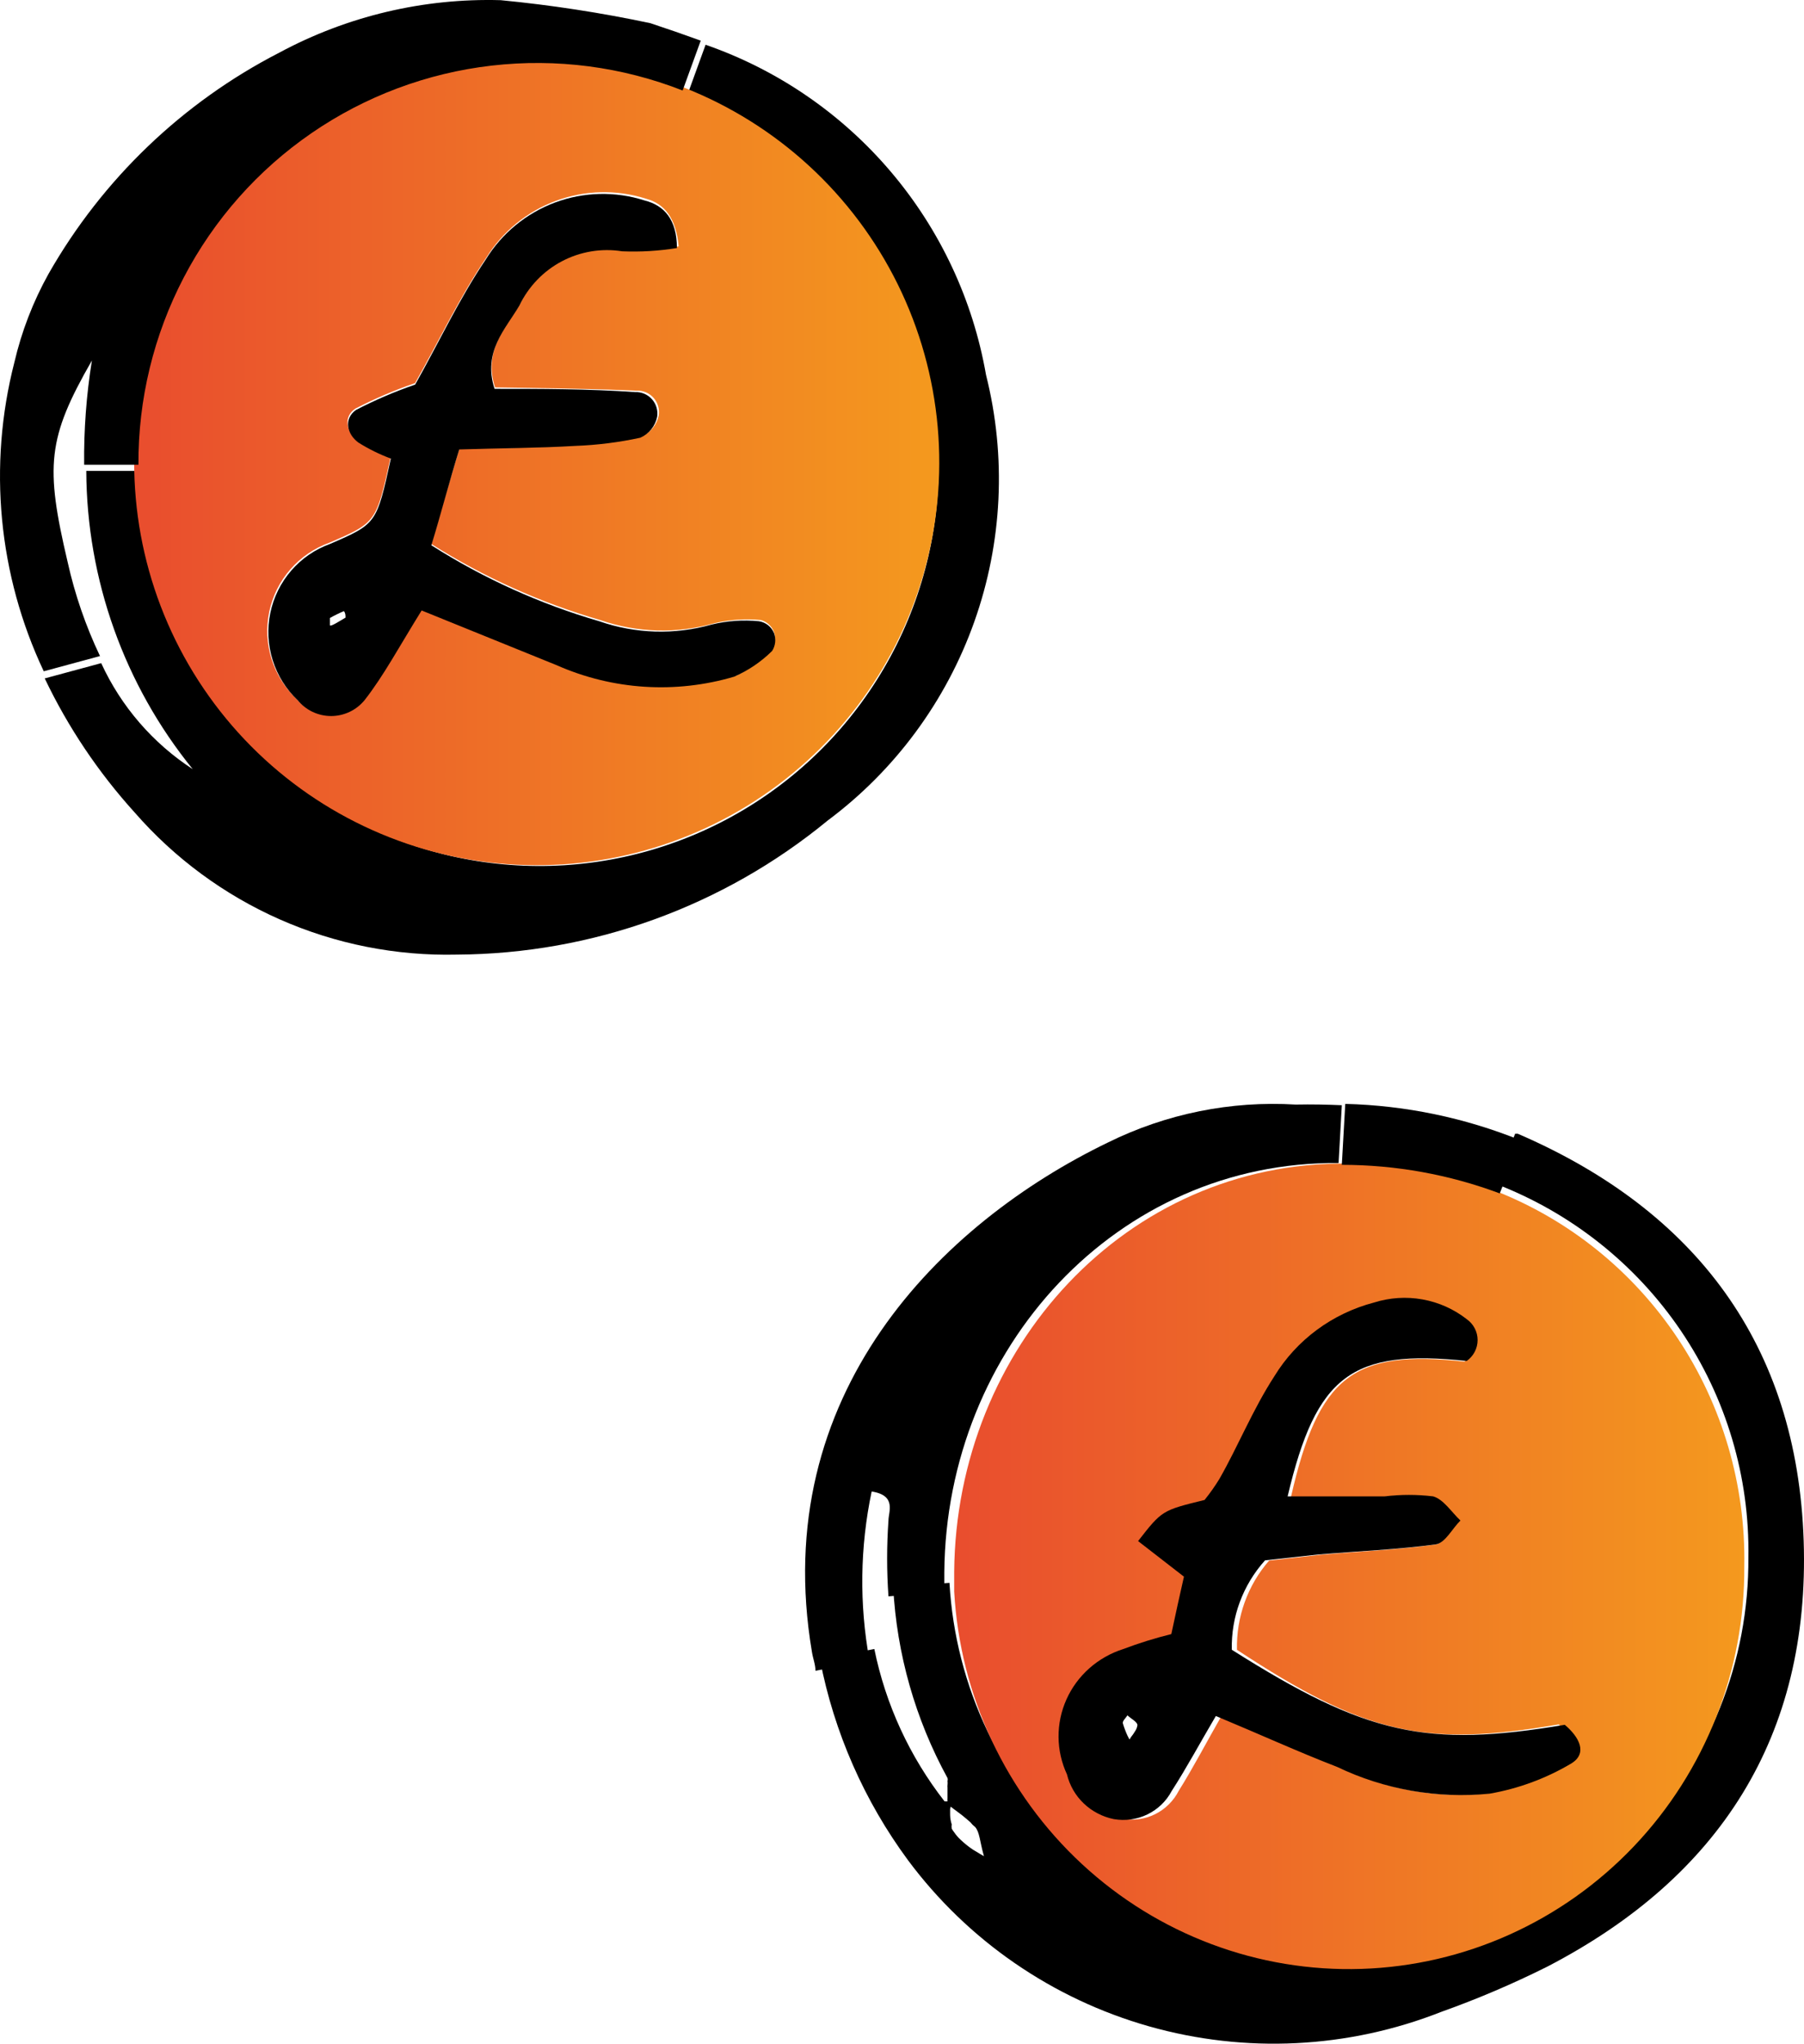
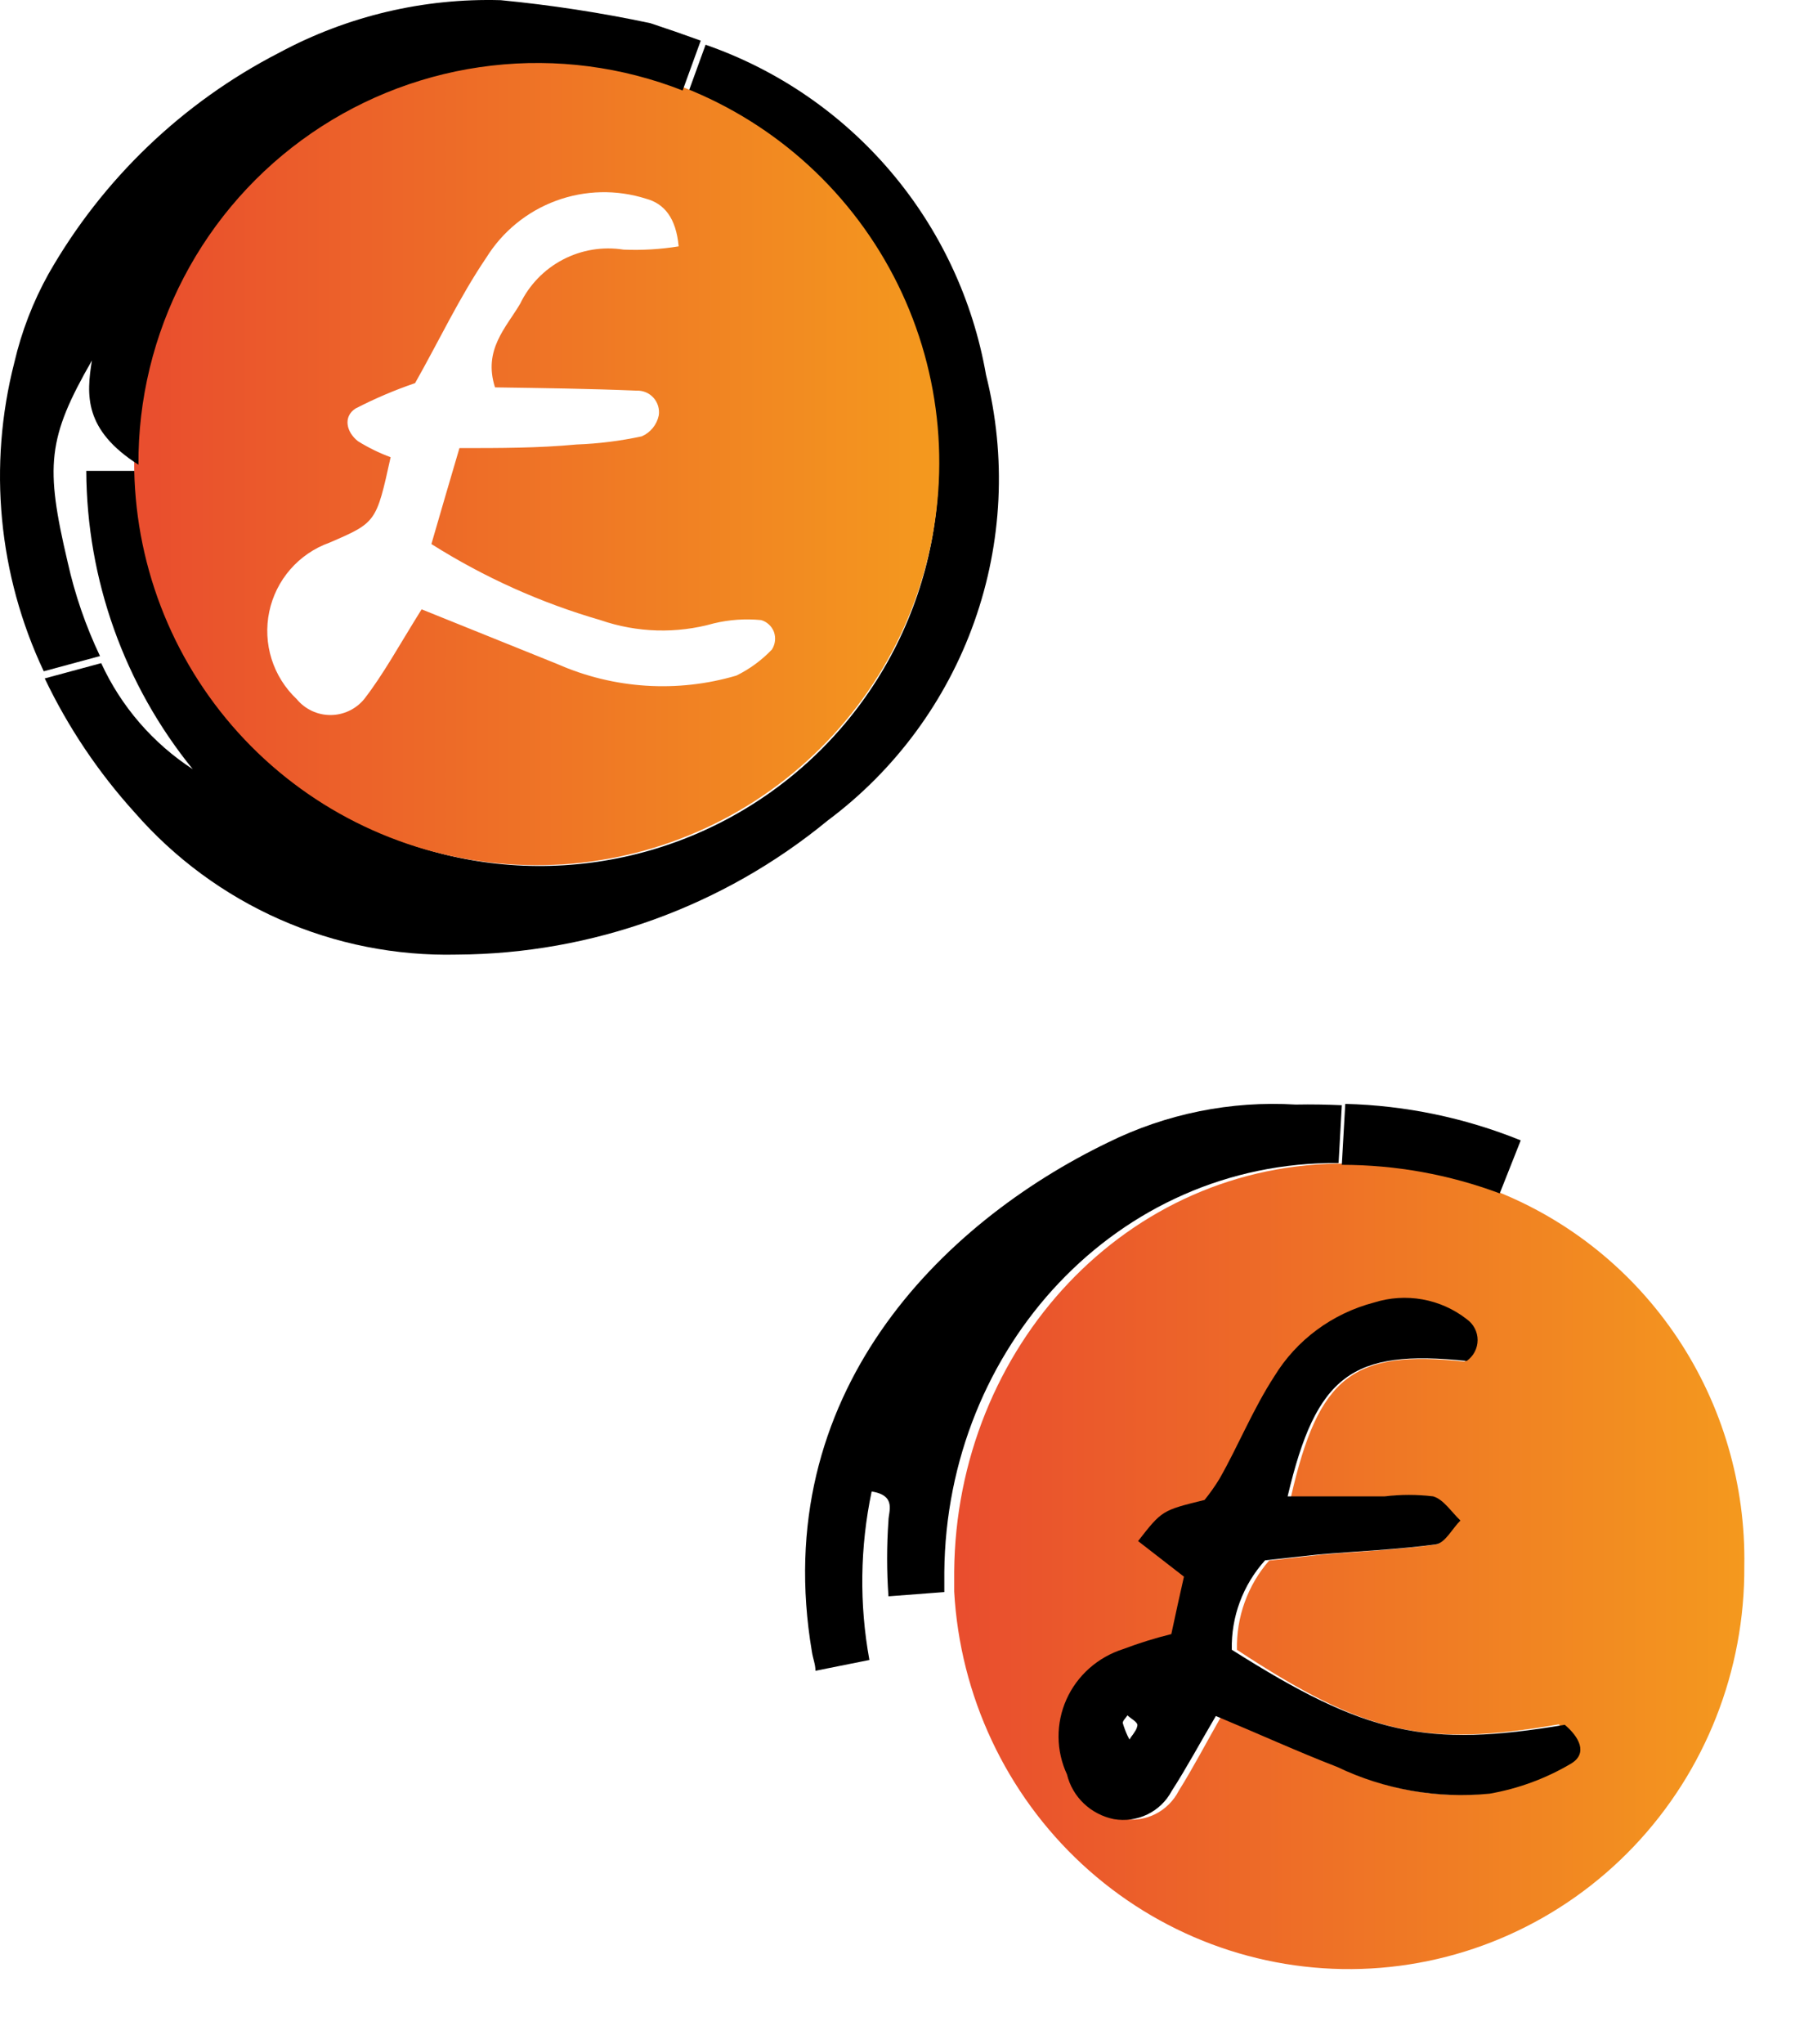
<svg xmlns="http://www.w3.org/2000/svg" width="121" height="137" viewBox="0 0 121 137" fill="none">
-   <path d="M63.727 121.258V121.388V121.67C63.732 121.885 63.769 122.097 63.836 122.301C63.818 122.394 63.818 122.49 63.836 122.584C63.887 122.675 63.945 122.763 64.011 122.844C64.13 123.019 64.269 123.18 64.425 123.323C64.676 123.562 64.946 123.78 65.233 123.975L65.735 124.279L65.996 124.431C65.713 123.431 65.713 122.823 65.407 122.475L65.233 122.323L65.08 122.149L64.775 121.888C64.425 121.584 64.055 121.345 63.705 121.062V120.888H63.553V120.692C63.543 120.649 63.543 120.605 63.553 120.562C63.553 120.301 63.553 120.062 63.553 119.823C63.542 119.773 63.542 119.721 63.553 119.671C63.565 119.577 63.565 119.482 63.553 119.388C63.573 119.324 63.573 119.256 63.553 119.193C61.394 115.25 60.148 110.875 59.909 106.389L63.684 106.107C64.08 113.066 67.19 119.595 72.351 124.301C77.511 129.007 84.314 131.517 91.306 131.296C98.299 131.075 104.928 128.139 109.778 123.117C114.629 118.094 117.317 111.381 117.269 104.411C117.361 99.003 115.782 93.698 112.746 89.214C109.709 84.731 105.362 81.287 100.294 79.348L101.625 76H101.8C113.756 81.152 120.542 90.173 120.978 103.281C121.414 116.388 115.349 125.844 103.763 131.844C101.463 132.993 99.095 134.002 96.673 134.865C90.421 137.33 83.529 137.67 77.064 135.835C70.598 134 64.921 130.091 60.913 124.714C57.964 120.721 55.944 116.125 55 111.258L58.644 110.541C59.402 114.263 61.015 117.76 63.356 120.758C63.356 120.758 63.64 120.758 63.815 120.758C63.815 120.758 63.815 120.758 63.815 120.931L63.727 121.258Z" fill="black" />
  <path d="M116.996 104.985C117.043 111.985 114.385 118.727 109.588 123.772C104.79 128.816 98.234 131.764 91.319 131.986C84.403 132.209 77.676 129.687 72.572 124.961C67.468 120.234 64.392 113.677 64 106.688C64 106.229 64 105.815 64 105.356C64.129 90.358 75.544 77.87 90.347 78.001C93.729 78.001 97.083 78.615 100.251 79.813C105.255 81.767 109.545 85.23 112.54 89.732C115.535 94.234 117.09 99.559 116.996 104.985ZM104.912 118.215C106.099 117.516 105.452 116.381 104.546 115.595C95.547 117.145 91.599 116.272 82.967 110.596C82.917 108.398 83.687 106.262 85.125 104.614L88.599 104.221C91.145 104.003 93.713 103.893 96.216 103.544C96.82 103.544 97.273 102.496 97.813 101.95C97.23 101.383 96.713 100.531 96.044 100.335C94.998 100.203 93.939 100.203 92.893 100.335H86.592C88.448 92.235 90.757 90.467 98.223 91.275C98.441 91.115 98.619 90.905 98.742 90.662C98.864 90.419 98.928 90.15 98.928 89.877C98.928 89.605 98.864 89.336 98.742 89.093C98.619 88.85 98.441 88.64 98.223 88.48C97.388 87.807 96.401 87.353 95.351 87.158C94.301 86.964 93.219 87.036 92.203 87.367C89.493 88.098 87.171 89.868 85.729 92.301C84.434 94.484 83.377 96.885 82.169 99.156C81.876 99.65 81.552 100.124 81.198 100.575C78.371 101.274 78.371 101.274 76.882 103.326L79.86 105.705C79.579 106.972 79.32 108.194 79.04 109.548C77.978 109.818 76.933 110.153 75.911 110.552C75.098 110.819 74.35 111.256 73.715 111.836C73.081 112.416 72.575 113.125 72.231 113.917C71.886 114.708 71.711 115.565 71.717 116.43C71.723 117.295 71.909 118.149 72.264 118.935C72.438 119.675 72.816 120.349 73.355 120.879C73.894 121.409 74.571 121.772 75.307 121.926C76.049 122.058 76.813 121.947 77.488 121.61C78.163 121.272 78.715 120.725 79.061 120.049C80.033 118.499 80.896 116.839 81.931 115.027C84.78 116.272 87.283 117.429 89.807 118.433C92.88 119.951 96.31 120.571 99.712 120.223C101.566 119.883 103.343 119.203 104.955 118.215H104.912Z" fill="url(#paint0_linear_703_189)" />
  <path d="M75.756 116.608C75.83 116.486 75.912 116.369 76.001 116.258L76.157 116.017C76.228 115.904 76.273 115.777 76.291 115.645C76.291 115.427 75.845 115.208 75.622 114.989C75.511 115.164 75.288 115.361 75.31 115.514C75.394 115.798 75.499 116.076 75.622 116.346L75.756 116.608ZM104.955 115.623C105.891 116.411 106.56 117.549 105.334 118.249C103.667 119.231 101.831 119.905 99.918 120.239C96.404 120.588 92.86 119.967 89.687 118.446C87.079 117.439 84.493 116.258 81.551 115.033C80.481 116.848 79.59 118.511 78.587 120.064C78.228 120.742 77.659 121.29 76.962 121.629C76.264 121.967 75.475 122.078 74.708 121.946C73.948 121.791 73.249 121.427 72.692 120.896C72.135 120.366 71.745 119.69 71.566 118.949C71.199 118.16 71.006 117.305 71 116.438C70.994 115.571 71.175 114.713 71.531 113.92C71.886 113.126 72.409 112.416 73.064 111.835C73.719 111.254 74.493 110.816 75.332 110.548C76.388 110.149 77.467 109.812 78.564 109.542C78.854 108.186 79.122 106.961 79.411 105.692L76.335 103.307C77.94 101.251 77.94 101.251 80.793 100.551C81.159 100.099 81.494 99.624 81.796 99.129C83.045 96.942 84.025 94.491 85.474 92.26C86.963 89.822 89.362 88.049 92.161 87.316C93.211 86.984 94.328 86.912 95.413 87.107C96.498 87.302 97.517 87.757 98.379 88.432C98.605 88.592 98.789 88.802 98.915 89.046C99.042 89.289 99.108 89.558 99.108 89.832C99.108 90.105 99.042 90.374 98.915 90.618C98.789 90.861 98.605 91.071 98.379 91.232C90.667 90.422 88.282 92.194 86.365 100.31H92.874C93.955 100.179 95.048 100.179 96.128 100.31C96.819 100.507 97.354 101.36 97.956 101.929C97.399 102.476 96.931 103.438 96.307 103.526C93.721 103.876 91.069 103.985 88.439 104.204L84.85 104.598C83.365 106.25 82.569 108.39 82.621 110.592C91.648 116.302 95.66 117.177 104.955 115.623Z" fill="black" />
  <path d="M102 76.446L100.592 80C97.204 78.734 93.617 78.085 90 78.085L90.231 74C94.269 74.101 98.256 74.93 102 76.446Z" fill="black" />
  <path d="M90 74.09L89.783 77.964C74.925 77.833 63.468 90.353 63.338 105.39C63.338 105.849 63.338 106.265 63.338 106.725L59.592 107.01C59.472 105.319 59.472 103.622 59.592 101.931C59.592 101.34 60.154 100.246 58.465 99.983C57.681 103.701 57.63 107.539 58.314 111.278L54.697 112C54.697 111.584 54.523 111.168 54.458 110.73C51.535 93.461 63.122 81.992 74.319 76.585C78.227 74.656 82.562 73.782 86.903 74.046C87.986 74.024 89.004 74.046 90 74.09Z" fill="black" />
  <path d="M66.136 25.133C67.513 30.607 67.239 36.367 65.348 41.684C63.457 47.002 60.034 51.638 55.512 55.008C48.5 60.772 39.721 63.945 30.649 63.992C26.569 64.089 22.517 63.286 18.78 61.639C15.044 59.992 11.716 57.542 9.031 54.463C6.596 51.777 4.564 48.751 3 45.478L6.788 44.454C8.122 47.357 10.251 49.822 12.928 51.562C8.337 45.909 5.817 38.853 5.787 31.566H9.444C9.501 36.421 10.873 41.169 13.414 45.303C15.956 49.438 19.571 52.803 23.873 55.04C28.175 57.276 33.003 58.3 37.841 58.002C42.679 57.704 47.346 56.096 51.342 53.348C55.338 50.6 58.515 46.817 60.531 42.402C62.548 37.987 63.329 33.106 62.791 28.281C62.254 23.456 60.417 18.868 57.479 15.006C54.54 11.145 50.61 8.156 46.107 6.358L47.326 3C52.147 4.674 56.434 7.609 59.741 11.501C63.049 15.392 65.257 20.099 66.136 25.133Z" fill="black" />
  <path d="M45.848 5.86C52.114 8.315 57.238 13.021 60.215 19.057C63.192 25.093 63.807 32.023 61.941 38.489C60.074 44.955 55.86 50.49 50.124 54.011C44.389 57.532 37.545 58.783 30.934 57.52C24.324 56.258 18.423 52.572 14.389 47.185C10.355 41.798 8.478 35.099 9.125 28.4C9.773 21.701 12.9 15.486 17.892 10.973C22.884 6.459 29.381 3.972 36.111 4C39.443 4.019 42.743 4.65 45.848 5.86ZM51.778 43.537C51.888 43.363 51.957 43.166 51.98 42.962C52.002 42.757 51.978 42.55 51.909 42.356C51.836 42.168 51.722 41.999 51.574 41.863C51.426 41.726 51.248 41.625 51.055 41.568C49.993 41.464 48.921 41.538 47.883 41.787C45.382 42.494 42.725 42.418 40.269 41.568C36.27 40.411 32.454 38.694 28.935 36.47C29.569 34.282 30.138 32.335 30.816 30.038C33.551 30.038 36.111 30.038 38.672 29.797C40.143 29.743 41.608 29.56 43.047 29.25C43.335 29.124 43.588 28.931 43.786 28.688C43.984 28.444 44.121 28.157 44.185 27.849C44.218 27.639 44.203 27.423 44.142 27.219C44.082 27.014 43.976 26.826 43.834 26.666C43.692 26.508 43.516 26.382 43.32 26.299C43.123 26.216 42.91 26.178 42.697 26.187C39.503 26.055 36.309 26.012 33.202 25.968C32.392 23.452 33.945 21.964 34.886 20.366C35.499 19.096 36.504 18.057 37.753 17.403C39.002 16.749 40.429 16.514 41.822 16.734C43.059 16.786 44.298 16.713 45.52 16.515C45.345 14.612 44.557 13.649 43.332 13.321C41.359 12.694 39.233 12.742 37.291 13.46C35.349 14.177 33.702 15.522 32.611 17.281C30.817 19.929 29.438 22.861 27.841 25.683C26.466 26.152 25.127 26.723 23.837 27.39C23.005 27.937 23.224 28.965 24.012 29.578C24.703 30.008 25.436 30.367 26.2 30.65C25.237 35.026 25.237 35.026 22.086 36.383C21.075 36.745 20.174 37.361 19.469 38.171C18.764 38.981 18.278 39.959 18.059 41.01C17.839 42.062 17.893 43.152 18.215 44.177C18.537 45.201 19.117 46.126 19.898 46.863C20.173 47.197 20.519 47.467 20.911 47.652C21.302 47.837 21.73 47.933 22.163 47.933C22.596 47.933 23.023 47.837 23.415 47.652C23.807 47.467 24.153 47.197 24.428 46.863C25.718 45.2 26.747 43.297 28.279 40.846L37.402 44.522C41.184 46.184 45.431 46.455 49.392 45.288C50.285 44.85 51.092 44.257 51.778 43.537Z" fill="url(#paint1_linear_703_189)" />
-   <path d="M51.922 42.453C51.99 42.647 52.014 42.853 51.992 43.058C51.969 43.262 51.901 43.459 51.791 43.633C51.057 44.361 50.195 44.946 49.249 45.359C45.314 46.524 41.097 46.254 37.342 44.594L28.281 40.923C26.76 43.37 25.738 45.293 24.456 46.932C24.183 47.266 23.84 47.535 23.451 47.72C23.062 47.904 22.638 48 22.208 48C21.777 48 21.353 47.904 20.964 47.72C20.575 47.535 20.232 47.266 19.959 46.932C19.182 46.196 18.607 45.272 18.287 44.249C17.967 43.226 17.914 42.137 18.132 41.087C18.35 40.037 18.832 39.061 19.532 38.252C20.232 37.443 21.127 36.828 22.131 36.466C25.26 35.111 25.26 35.111 26.216 30.742C25.458 30.459 24.73 30.101 24.044 29.671C23.261 29.103 23.044 28.076 23.87 27.486C25.151 26.82 26.48 26.25 27.846 25.782C29.432 22.963 30.801 20.035 32.583 17.392C33.666 15.635 35.302 14.292 37.231 13.575C39.16 12.859 41.271 12.81 43.23 13.437C44.555 13.765 45.403 14.726 45.403 16.627C44.189 16.824 42.959 16.897 41.731 16.846C40.348 16.626 38.931 16.86 37.69 17.513C36.45 18.166 35.451 19.204 34.843 20.472C33.908 22.067 32.366 23.553 33.17 26.066C36.255 26.066 39.427 26.066 42.6 26.284C42.812 26.275 43.023 26.314 43.218 26.397C43.413 26.479 43.588 26.605 43.729 26.764C43.87 26.922 43.975 27.111 44.035 27.315C44.095 27.519 44.11 27.734 44.077 27.945C44.014 28.252 43.878 28.539 43.681 28.782C43.485 29.025 43.233 29.218 42.947 29.343C41.518 29.653 40.063 29.836 38.602 29.89C36.059 30.042 33.517 30.042 30.801 30.13C30.128 32.315 29.563 34.499 28.933 36.553C32.427 38.775 36.217 40.489 40.188 41.644C42.627 42.493 45.266 42.569 47.749 41.863C48.78 41.614 49.845 41.54 50.9 41.644C51.126 41.678 51.339 41.77 51.518 41.911C51.697 42.053 51.837 42.24 51.922 42.453ZM23.174 41.404C23.174 41.251 23.174 41.098 23.066 40.967C22.746 41.102 22.434 41.255 22.131 41.426C22.131 41.426 22.131 41.754 22.131 41.907C22.131 42.06 22.87 41.579 23.174 41.404Z" fill="black" />
-   <path d="M47 2.725L45.786 6.067C41.719 4.472 37.325 3.898 32.986 4.397C28.647 4.895 24.495 6.449 20.895 8.924C17.294 11.399 14.353 14.719 12.33 18.594C10.306 22.469 9.261 26.781 9.286 31.154H5.644C5.619 28.814 5.793 26.476 6.165 24.166C3.174 29.374 3.022 31.241 4.539 37.687C5.023 39.859 5.75 41.97 6.707 43.98L2.935 45C-0.117 38.541 -0.814 31.216 0.963 24.296C1.447 22.216 2.22 20.215 3.26 18.35C6.874 12.011 12.251 6.861 18.736 3.528C23.293 1.077 28.412 -0.135 33.583 0.012C36.955 0.337 40.305 0.851 43.619 1.553C44.76 1.929 45.887 2.32 47 2.725Z" fill="black" />
+   <path d="M47 2.725L45.786 6.067C41.719 4.472 37.325 3.898 32.986 4.397C28.647 4.895 24.495 6.449 20.895 8.924C17.294 11.399 14.353 14.719 12.33 18.594C10.306 22.469 9.261 26.781 9.286 31.154C5.619 28.814 5.793 26.476 6.165 24.166C3.174 29.374 3.022 31.241 4.539 37.687C5.023 39.859 5.75 41.97 6.707 43.98L2.935 45C-0.117 38.541 -0.814 31.216 0.963 24.296C1.447 22.216 2.22 20.215 3.26 18.35C6.874 12.011 12.251 6.861 18.736 3.528C23.293 1.077 28.412 -0.135 33.583 0.012C36.955 0.337 40.305 0.851 43.619 1.553C44.76 1.929 45.887 2.32 47 2.725Z" fill="black" />
  <defs>
    <linearGradient id="paint0_linear_703_189" x1="63.957" y1="104.963" x2="116.996" y2="104.963" gradientUnits="userSpaceOnUse">
      <stop stop-color="#E94D2E" />
      <stop offset="1" stop-color="#F4991E" />
    </linearGradient>
    <linearGradient id="paint1_linear_703_189" x1="9.002" y1="31.044" x2="62.805" y2="31.044" gradientUnits="userSpaceOnUse">
      <stop stop-color="#E94D2E" />
      <stop offset="1" stop-color="#F4991E" />
    </linearGradient>
  </defs>
</svg>